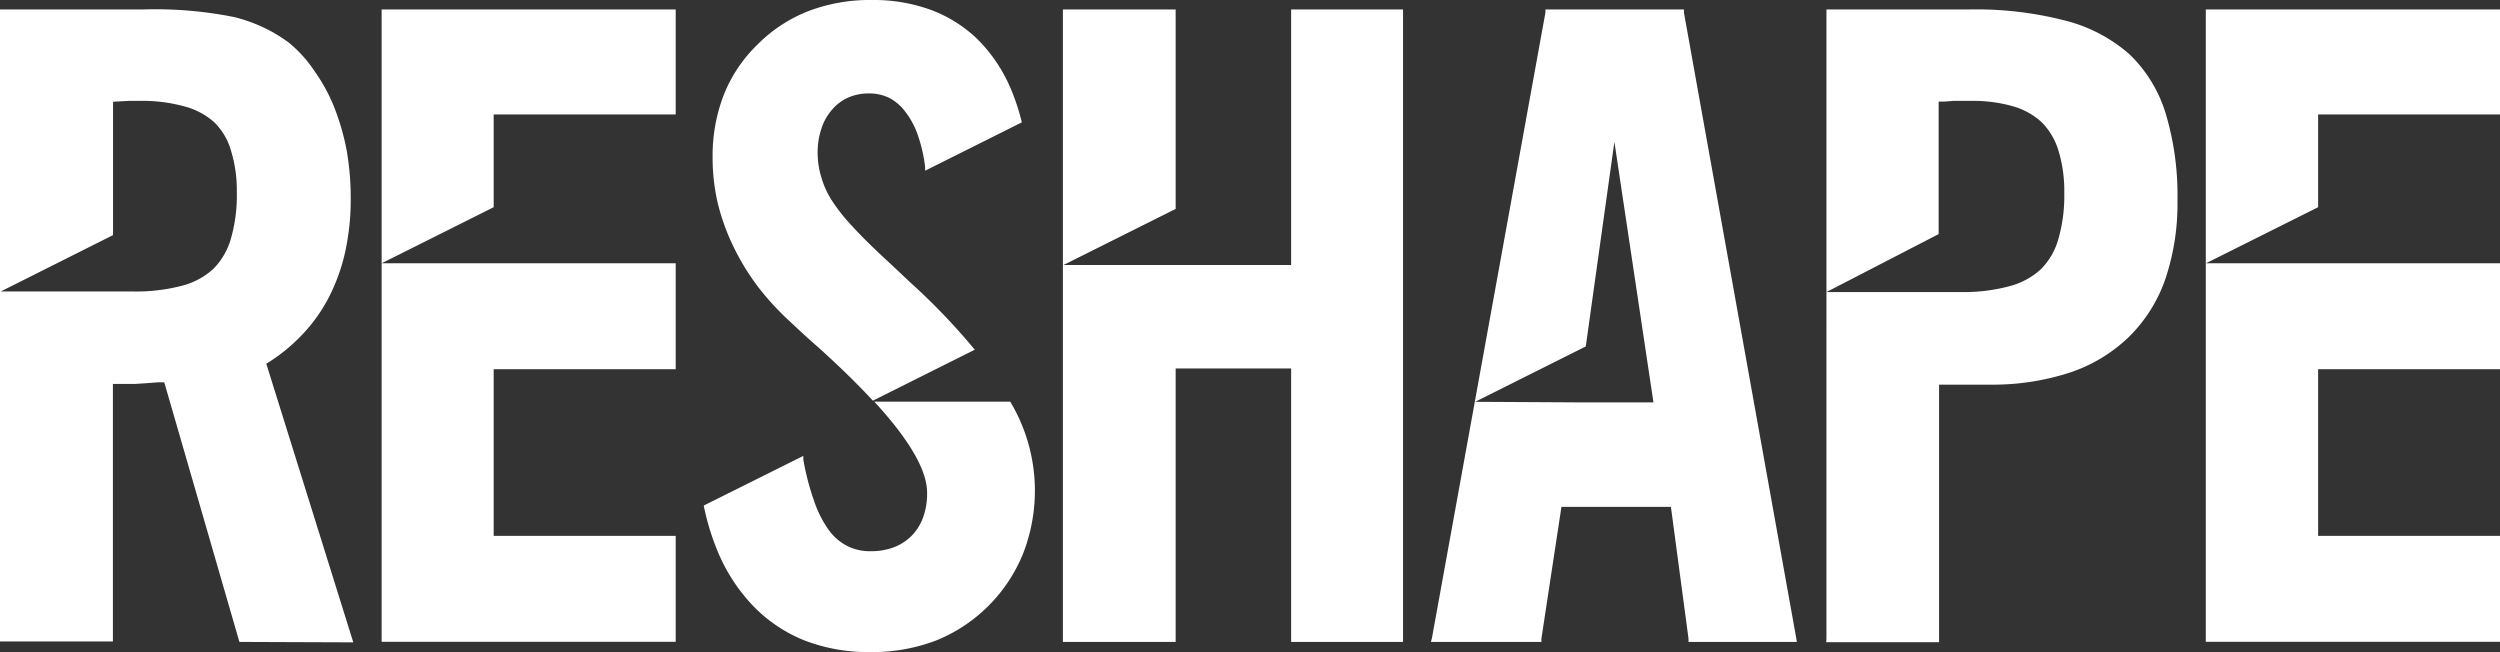
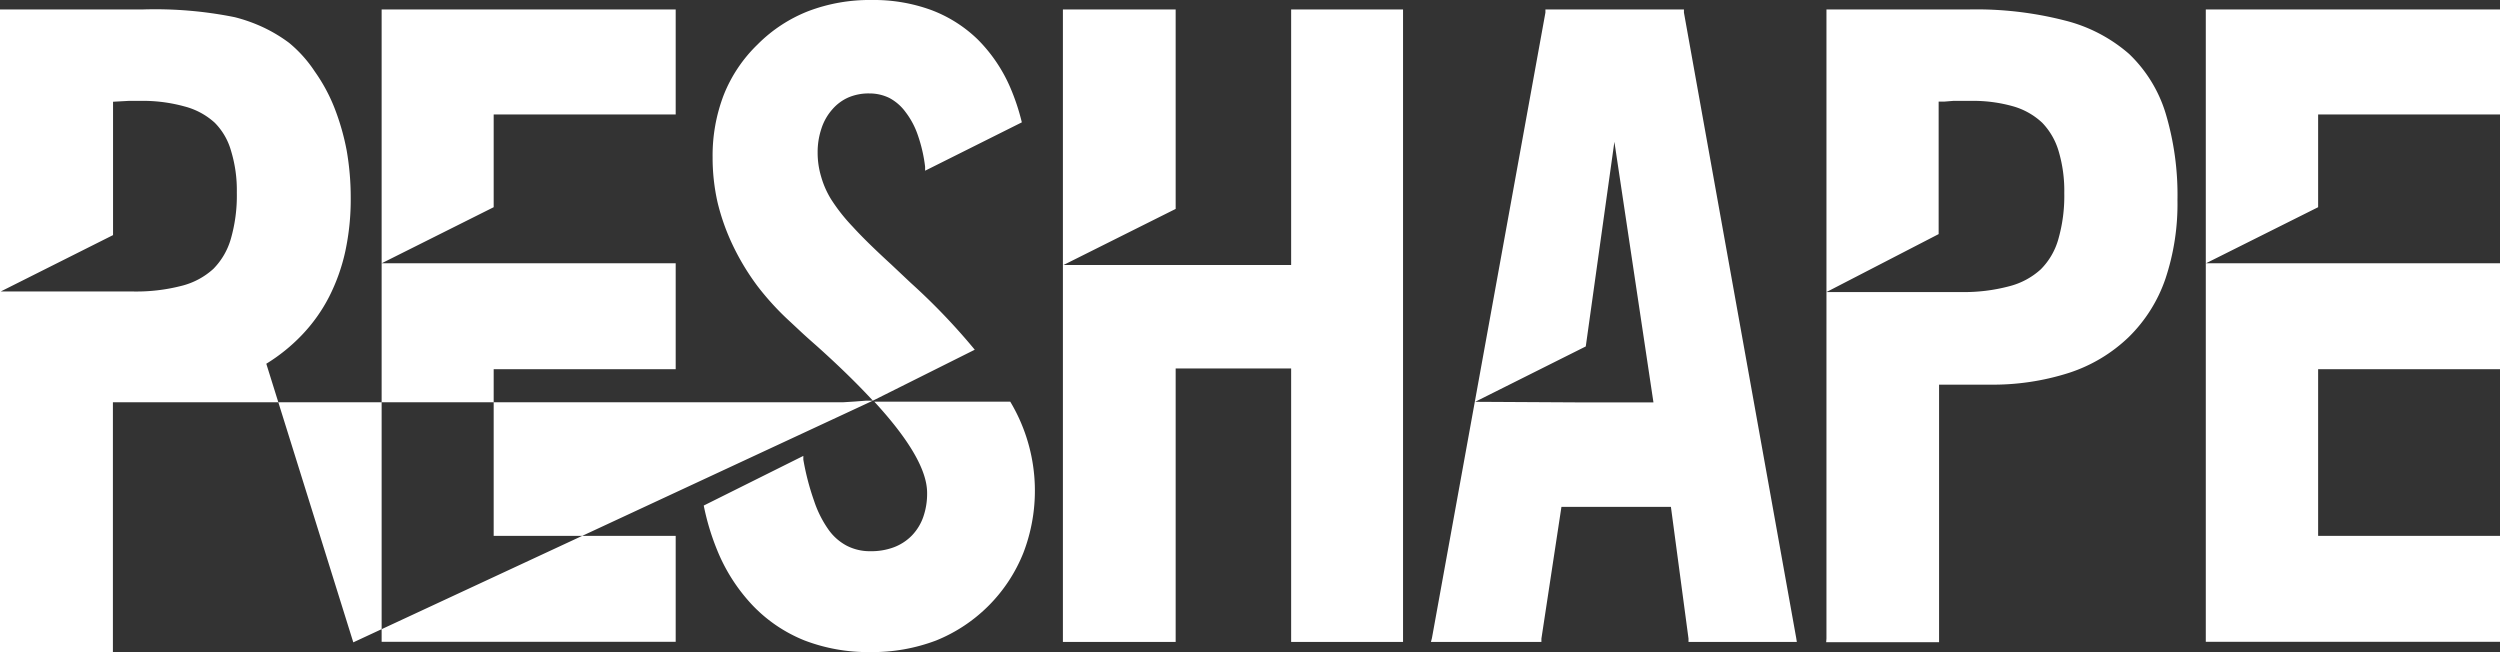
<svg xmlns="http://www.w3.org/2000/svg" viewBox="0 0 174.71 45.58">
  <rect x="0" y="0" width="174.71" height="45.58" fill="#333333" stroke="none" />
  <defs>
    <style>.cls-1{fill:#fff;fill-rule:evenodd;}</style>
  </defs>
  <title>reshape_logo</title>
  <g id="Layer_2" data-name="Layer 2">
    <g id="Layer_1-2" data-name="Layer 1">
-       <path class="cls-1" d="M26.67.66H47.22V8H34.5v6.48L26.67,18.4H47.22v7.4H34.5V37.45H47.22v7.4H26.67Zm127.48,0h20.56V8H162v6.48l-7.84,3.92h20.56v7.4H162V37.45h12.72v7.4H154.15ZM74.28,44.59V.66h7.88V14.6l-7.84,3.92H90.23V.66h7.82v44.2H90.23V25.75H82.16V44.86H74.28Zm25.79,0L108,.88l0-.22h9.68l0,.22,7.84,43.67.05.31H118l0-.23-1.23-9.21h-7.65l-1.4,9.21,0,.23H100Zm10.19-16.47h5.29L112.82,9.91l-2,14.3-7.73,3.87Zm17.38,16.51V.66h10a24.85,24.85,0,0,1,6.65.77,10.79,10.79,0,0,1,4.5,2.34,9.62,9.62,0,0,1,2.55,4.14,19.86,19.86,0,0,1,.83,6.08,16.49,16.49,0,0,1-.84,5.49,10.43,10.43,0,0,1-2.56,4.07,10.85,10.85,0,0,1-4.16,2.5,17.43,17.43,0,0,1-5.61.83h-3.49v18h-7.89Zm0-24.22h9.41a12.25,12.25,0,0,0,3.38-.41,5.16,5.16,0,0,0,2.19-1.18,4.83,4.83,0,0,0,1.22-2.09,10.91,10.91,0,0,0,.42-3.23,9.69,9.69,0,0,0-.39-2.92,4.81,4.81,0,0,0-1.15-2h0a4.94,4.94,0,0,0-2-1.14,10.21,10.21,0,0,0-3-.39h-.6l-.62,0-.62.05-.4,0v9.26ZM56.14,31.86l0,.26A17.71,17.71,0,0,0,56.89,35a7.62,7.62,0,0,0,1,2,3.65,3.65,0,0,0,1.29,1.14,3.51,3.51,0,0,0,1.64.38,4.51,4.51,0,0,0,1.66-.28h0a3.48,3.48,0,0,0,1.25-.82,3.57,3.57,0,0,0,.79-1.29,4.91,4.91,0,0,0,.27-1.69q0-2.36-3.69-6.37h9.5a12.11,12.11,0,0,1,.92,10.56,11,11,0,0,1-6.1,6.13,12.55,12.55,0,0,1-4.6.81,12.42,12.42,0,0,1-4.59-.81,10.32,10.32,0,0,1-3.63-2.45,12.37,12.37,0,0,1-2.5-3.91,17,17,0,0,1-.92-3.07ZM61,28c-1.08-1.17-2.38-2.44-3.92-3.82-.41-.36-.77-.68-1.06-.95l-.76-.71A19.18,19.18,0,0,1,52.94,20a16.92,16.92,0,0,1-1.72-2.84,15.3,15.3,0,0,1-1.07-3A14.12,14.12,0,0,1,49.8,11a11.8,11.8,0,0,1,.78-4.37,10.06,10.06,0,0,1,2.36-3.52A10.28,10.28,0,0,1,56.51.77h0A12.08,12.08,0,0,1,60.94,0a11.66,11.66,0,0,1,4.11.69,9.4,9.4,0,0,1,3.27,2.06,10.78,10.78,0,0,1,2.27,3.34,15.1,15.1,0,0,1,.82,2.46l-6.76,3.38,0-.28a10.44,10.44,0,0,0-.51-2.21,5.61,5.61,0,0,0-.85-1.6,3.34,3.34,0,0,0-1.15-1,3.15,3.15,0,0,0-1.39-.31,3.59,3.59,0,0,0-1.46.28,3.18,3.18,0,0,0-1.12.83A3.75,3.75,0,0,0,57.4,9a5.15,5.15,0,0,0-.26,1.68,5.78,5.78,0,0,0,.24,1.65,6.27,6.27,0,0,0,.69,1.58,12.53,12.53,0,0,0,1.51,1.92c.7.77,1.6,1.64,2.69,2.64l1.39,1.31h0a44.2,44.2,0,0,1,4.46,4.66ZM16.73,44.86,11.48,26.72l-.48,0-.77.06h0l-.8.05H7.89v18H0V.66H10a28.1,28.1,0,0,1,6.4.54,11.16,11.16,0,0,1,2.06.74h0A10.47,10.47,0,0,1,20.21,3,9,9,0,0,1,22,5a11.93,11.93,0,0,1,1.37,2.53,16.68,16.68,0,0,1,.86,3,19.17,19.17,0,0,1,.28,3.28,17.3,17.3,0,0,1-.38,3.76A13.22,13.22,0,0,1,23,20.74a11.35,11.35,0,0,1-1.91,2.68,12.43,12.43,0,0,1-2.48,2l6.08,19.47ZM.05,20.37H9.28a12.67,12.67,0,0,0,3.43-.4,5.14,5.14,0,0,0,2.2-1.18h0a4.91,4.91,0,0,0,1.22-2.09,10.89,10.89,0,0,0,.42-3.24,9.44,9.44,0,0,0-.41-2.94A4.51,4.51,0,0,0,15,8.57,5,5,0,0,0,12.9,7.44h0a10.9,10.9,0,0,0-3.11-.39c-.22,0-.48,0-.8,0l-1.09.06v9.32Z" />
+       <path class="cls-1" d="M26.67.66H47.22V8H34.5v6.48L26.67,18.4H47.22v7.4H34.5V37.45H47.22v7.4H26.67Zm127.48,0h20.56V8H162v6.48l-7.84,3.92h20.56v7.4H162V37.45h12.72v7.4H154.15ZM74.28,44.59V.66h7.88V14.6l-7.84,3.92H90.23V.66h7.82v44.2H90.23V25.75H82.16V44.86H74.28Zm25.79,0L108,.88l0-.22h9.68l0,.22,7.84,43.67.05.31H118l0-.23-1.23-9.21h-7.65l-1.4,9.21,0,.23H100Zm10.19-16.47h5.29L112.82,9.91l-2,14.3-7.73,3.87Zm17.38,16.51V.66h10a24.85,24.85,0,0,1,6.65.77,10.79,10.79,0,0,1,4.5,2.34,9.62,9.62,0,0,1,2.55,4.14,19.86,19.86,0,0,1,.83,6.08,16.49,16.49,0,0,1-.84,5.49,10.43,10.43,0,0,1-2.56,4.07,10.85,10.85,0,0,1-4.16,2.5,17.43,17.43,0,0,1-5.61.83h-3.49v18h-7.89Zm0-24.22h9.41a12.25,12.25,0,0,0,3.38-.41,5.16,5.16,0,0,0,2.19-1.18,4.83,4.83,0,0,0,1.22-2.09,10.91,10.91,0,0,0,.42-3.23,9.69,9.69,0,0,0-.39-2.92,4.81,4.81,0,0,0-1.15-2h0a4.94,4.94,0,0,0-2-1.14,10.21,10.21,0,0,0-3-.39h-.6l-.62,0-.62.05-.4,0v9.26ZM56.14,31.86l0,.26A17.71,17.71,0,0,0,56.89,35a7.62,7.62,0,0,0,1,2,3.65,3.65,0,0,0,1.29,1.14,3.51,3.51,0,0,0,1.64.38,4.51,4.51,0,0,0,1.66-.28h0a3.48,3.48,0,0,0,1.25-.82,3.57,3.57,0,0,0,.79-1.29,4.91,4.91,0,0,0,.27-1.69q0-2.36-3.69-6.37h9.5a12.11,12.11,0,0,1,.92,10.56,11,11,0,0,1-6.1,6.13,12.55,12.55,0,0,1-4.6.81,12.42,12.42,0,0,1-4.59-.81,10.32,10.32,0,0,1-3.63-2.45,12.37,12.37,0,0,1-2.5-3.91,17,17,0,0,1-.92-3.07ZM61,28c-1.08-1.17-2.38-2.44-3.92-3.82-.41-.36-.77-.68-1.06-.95l-.76-.71A19.18,19.18,0,0,1,52.94,20a16.92,16.92,0,0,1-1.72-2.84,15.3,15.3,0,0,1-1.07-3A14.12,14.12,0,0,1,49.8,11a11.8,11.8,0,0,1,.78-4.37,10.06,10.06,0,0,1,2.36-3.52A10.28,10.28,0,0,1,56.51.77h0A12.08,12.08,0,0,1,60.94,0a11.66,11.66,0,0,1,4.11.69,9.4,9.4,0,0,1,3.27,2.06,10.78,10.78,0,0,1,2.27,3.34,15.1,15.1,0,0,1,.82,2.46l-6.76,3.38,0-.28a10.44,10.44,0,0,0-.51-2.21,5.61,5.61,0,0,0-.85-1.6,3.34,3.34,0,0,0-1.15-1,3.15,3.15,0,0,0-1.39-.31,3.59,3.59,0,0,0-1.46.28,3.18,3.18,0,0,0-1.12.83A3.75,3.75,0,0,0,57.4,9a5.15,5.15,0,0,0-.26,1.68,5.78,5.78,0,0,0,.24,1.65,6.27,6.27,0,0,0,.69,1.58,12.53,12.53,0,0,0,1.51,1.92c.7.77,1.6,1.64,2.69,2.64l1.39,1.31h0a44.2,44.2,0,0,1,4.46,4.66Zl-.48,0-.77.06h0l-.8.05H7.89v18H0V.66H10a28.1,28.1,0,0,1,6.4.54,11.16,11.16,0,0,1,2.06.74h0A10.47,10.47,0,0,1,20.21,3,9,9,0,0,1,22,5a11.93,11.93,0,0,1,1.37,2.53,16.68,16.68,0,0,1,.86,3,19.17,19.17,0,0,1,.28,3.28,17.3,17.3,0,0,1-.38,3.76A13.22,13.22,0,0,1,23,20.74a11.35,11.35,0,0,1-1.91,2.68,12.43,12.43,0,0,1-2.48,2l6.08,19.47ZM.05,20.37H9.28a12.67,12.67,0,0,0,3.43-.4,5.14,5.14,0,0,0,2.2-1.18h0a4.91,4.91,0,0,0,1.22-2.09,10.89,10.89,0,0,0,.42-3.24,9.44,9.44,0,0,0-.41-2.94A4.51,4.51,0,0,0,15,8.57,5,5,0,0,0,12.9,7.44h0a10.9,10.9,0,0,0-3.11-.39c-.22,0-.48,0-.8,0l-1.09.06v9.32Z" />
    </g>
  </g>
</svg>